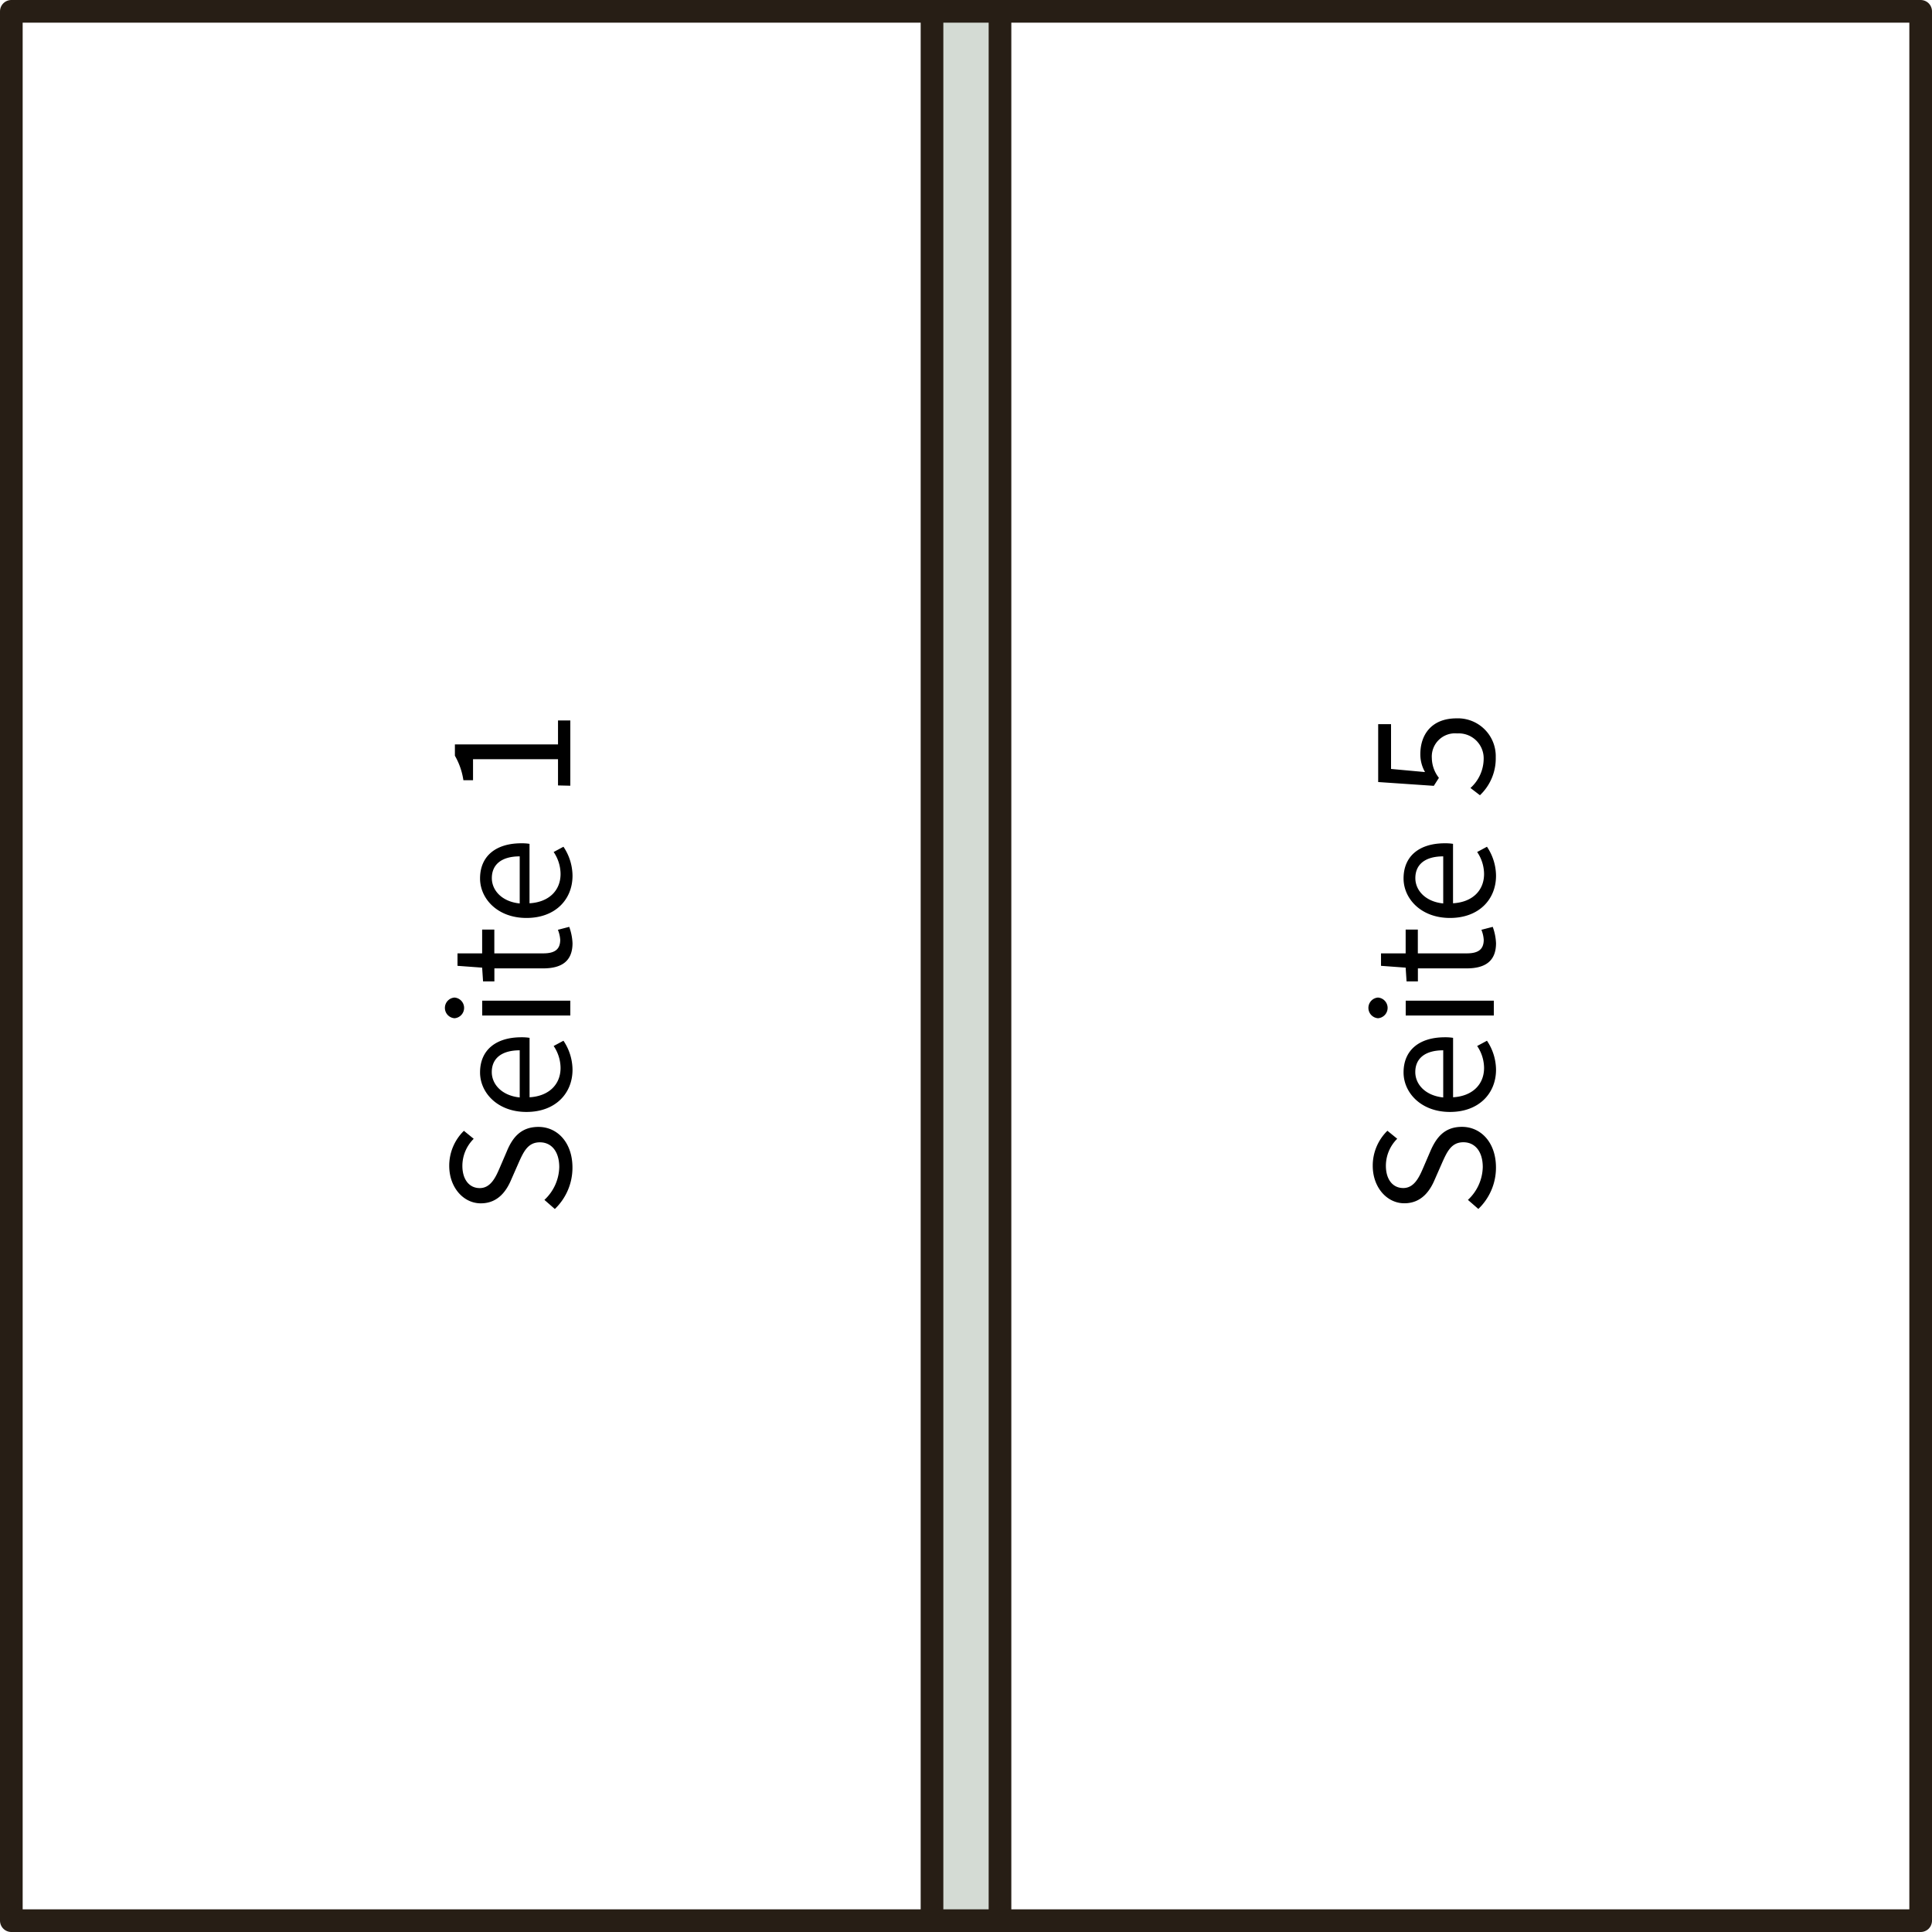
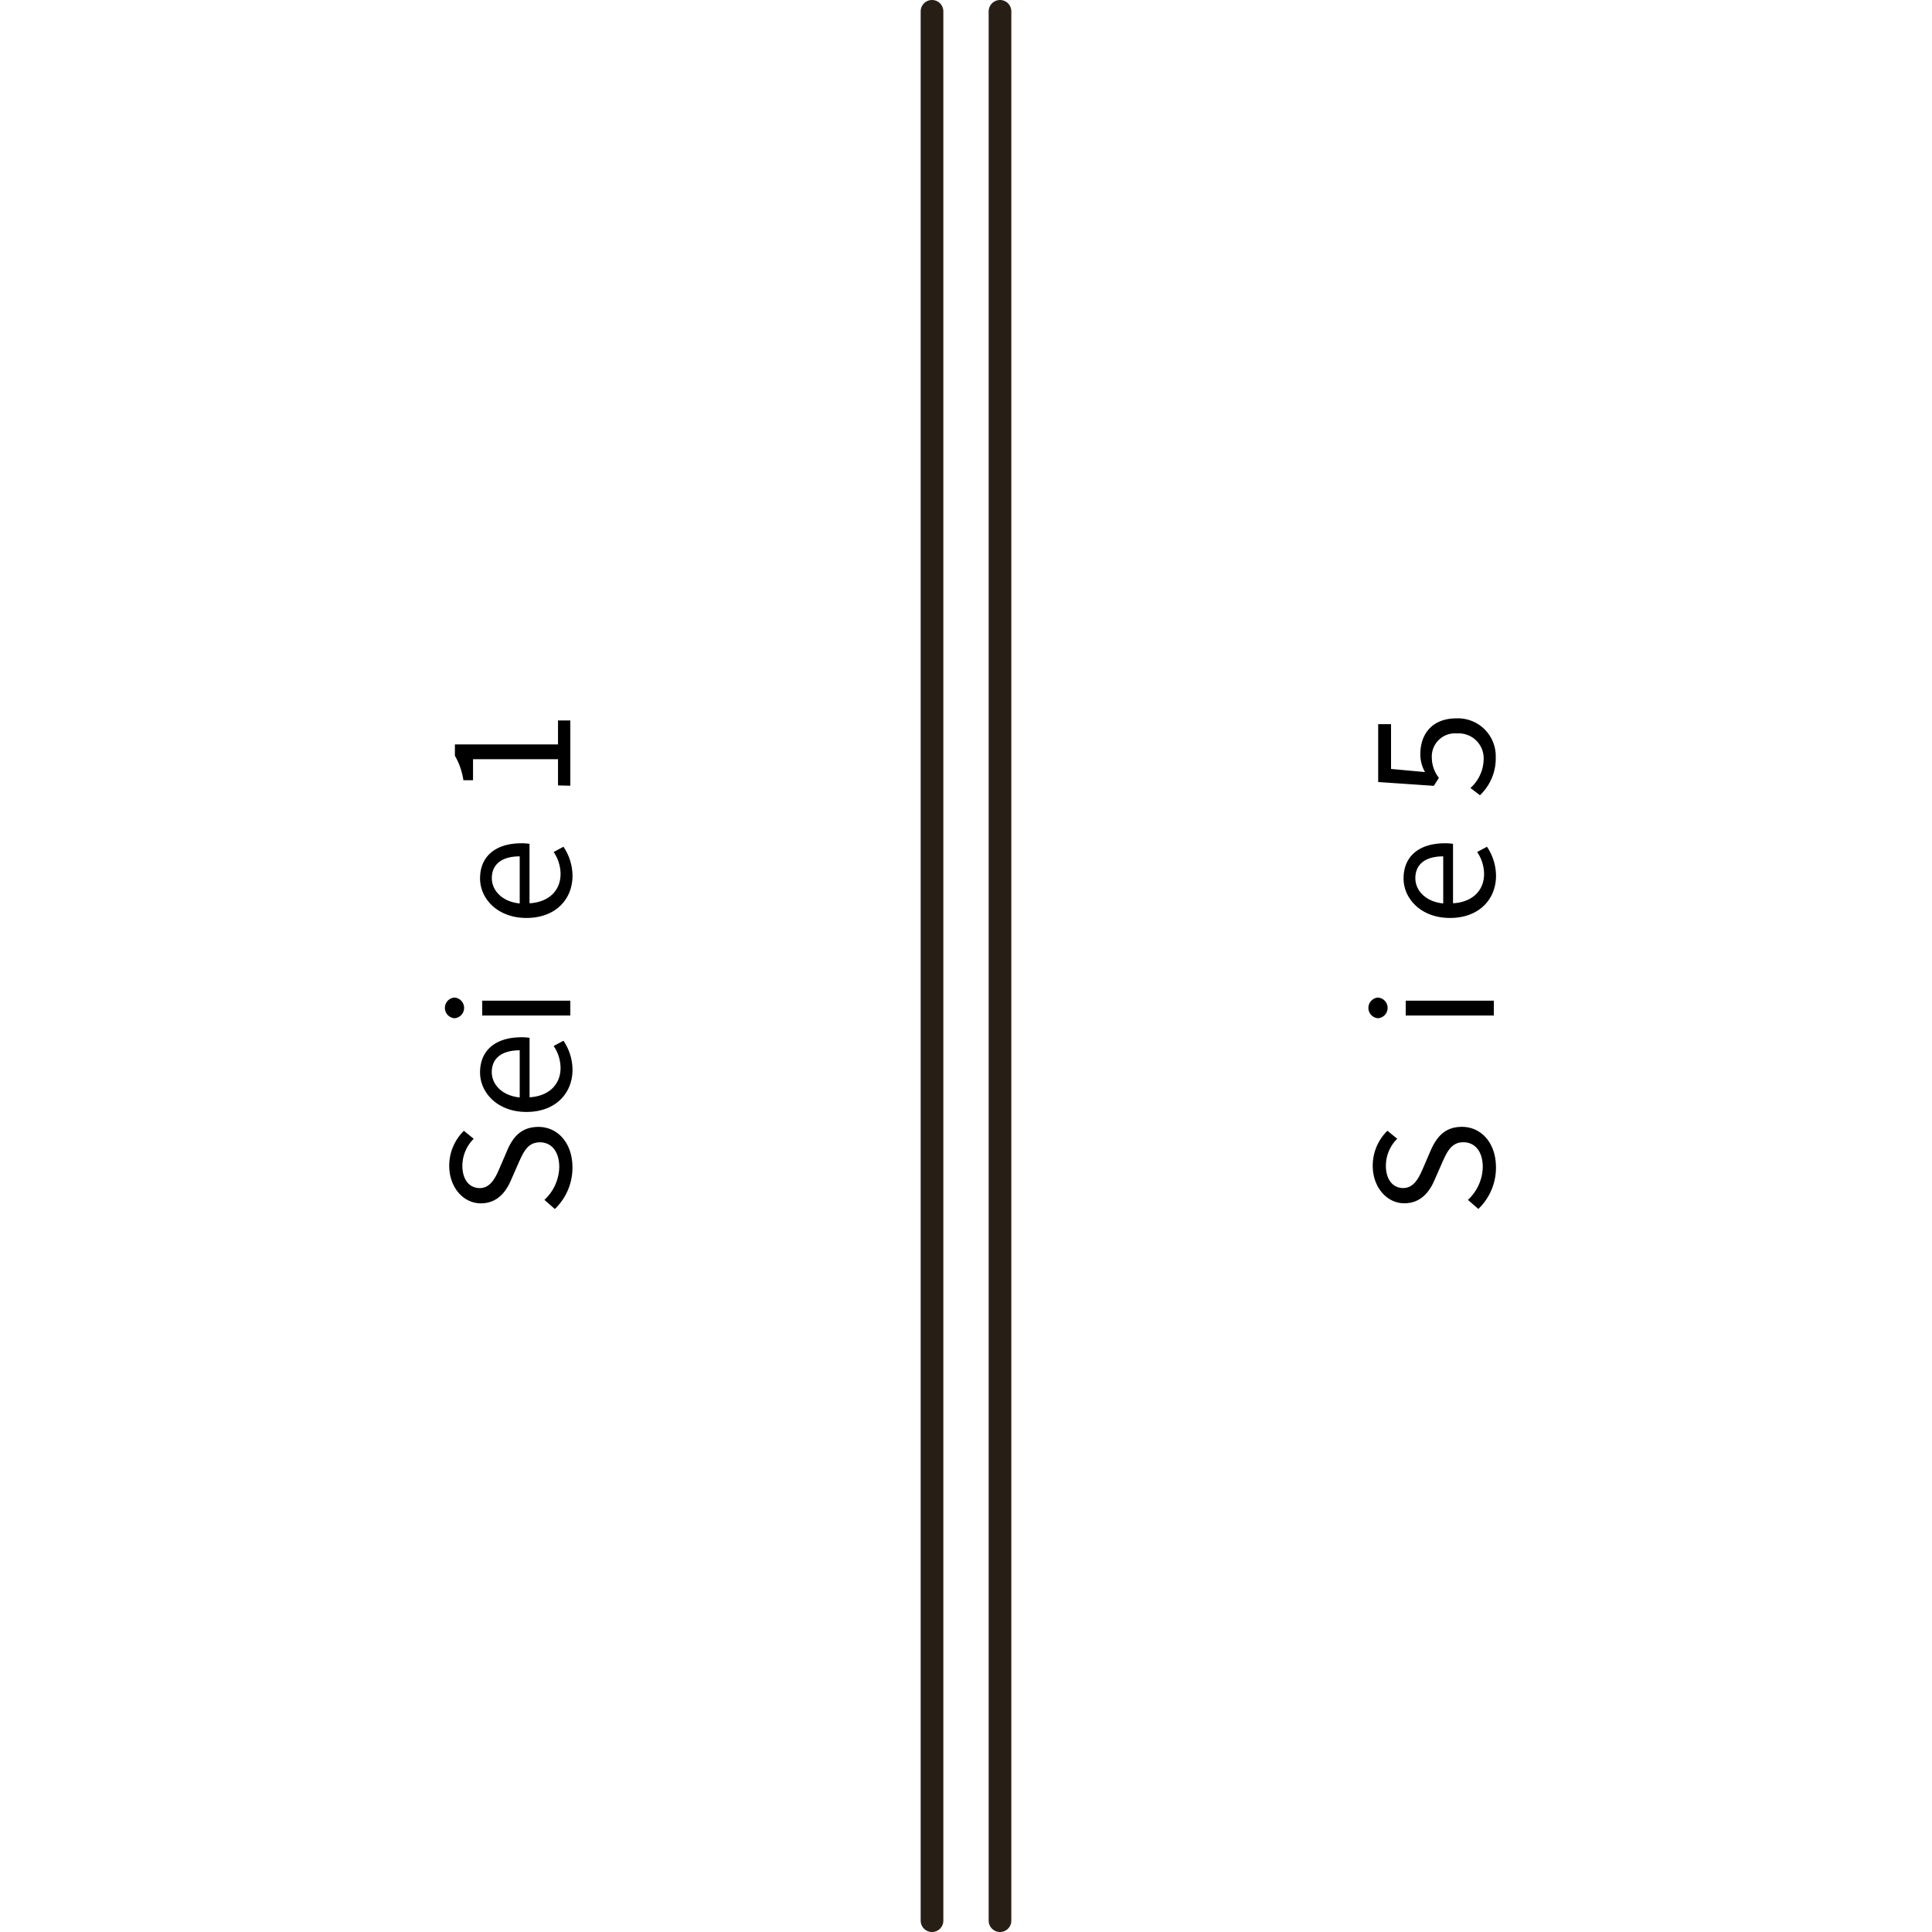
<svg xmlns="http://www.w3.org/2000/svg" viewBox="0 0 341 341">
  <defs>
    <style>.cls-1{fill:#d4dbd4;}.cls-2{fill:none;stroke:#271e15;stroke-linecap:round;stroke-linejoin:round;stroke-width:4px;}</style>
  </defs>
  <title>Element 8</title>
  <g id="Ebene_2" data-name="Ebene 2">
    <g id="Ebene_4" data-name="Ebene 4">
-       <rect class="cls-1" x="162.75" y="3" width="14" height="336" />
      <line class="cls-2" x1="164.5" y1="2" x2="164.5" y2="339" />
-       <rect class="cls-2" x="2" y="2" width="337" height="337" />
      <line class="cls-2" x1="176.5" y1="2" x2="176.5" y2="339" />
      <path d="M96.09,211.78A8.14,8.14,0,0,0,98.71,206c0-2.75-1.37-4.38-3.42-4.38s-2.82,1.53-3.71,3.52l-1.32,3c-.83,2-2.33,4.25-5.4,4.25s-5.57-2.81-5.57-6.62a8.6,8.6,0,0,1,2.59-6.18L83.61,201a6.74,6.74,0,0,0-2,4.77c0,2.37,1.18,3.93,3.07,3.93s2.78-1.85,3.48-3.48l1.29-3c1-2.43,2.49-4.32,5.59-4.32,3.33,0,6,2.75,6,7.17a10.08,10.08,0,0,1-3.11,7.32Z" />
      <path d="M84.73,189.29c0-4,2.85-6.21,7.29-6.21a8.67,8.67,0,0,1,1.45.1v10.49c3.35-.19,5.47-2.21,5.47-5.18a7,7,0,0,0-1.22-3.87l1.73-.93a9.29,9.29,0,0,1,1.6,5.12c0,4.16-3,7.45-8.13,7.45S84.73,192.84,84.73,189.29Zm7-3.91c-3.17,0-4.93,1.41-4.93,3.84,0,2.18,1.79,4.16,4.93,4.48Z" />
      <path d="M80.22,179.72a1.83,1.83,0,0,1,0-3.65,1.83,1.83,0,0,1,0,3.65Zm4.89-.48v-2.62h15.55v2.62Z" />
-       <path d="M87.26,170.92v2.3h-2l-.16-2.43-4.35-.32v-2.2h4.35v-4.2h2.15v4.2h8.63c1.92,0,3-.61,3-2.4a5.64,5.64,0,0,0-.41-1.76l2-.52a9.58,9.58,0,0,1,.58,2.88c0,3.33-2.11,4.45-5.19,4.45Z" />
      <path d="M84.73,155.05c0-4,2.85-6.21,7.29-6.21a8.46,8.46,0,0,1,1.44.1v10.49c3.36-.19,5.48-2.2,5.48-5.18a7,7,0,0,0-1.22-3.87l1.73-.93a9.29,9.29,0,0,1,1.6,5.12c0,4.16-3,7.45-8.13,7.45S84.73,158.6,84.73,155.05Zm7-3.9c-3.16,0-4.92,1.4-4.92,3.84,0,2.17,1.79,4.16,4.92,4.47Z" />
      <path d="M98.49,138.63V134h-15v3.71h-1.7a12.23,12.23,0,0,0-1.5-4.32v-2H98.49v-4.23h2.17v11.52Z" />
      <path d="M259.09,211.78a8.14,8.14,0,0,0,2.62-5.79c0-2.75-1.37-4.38-3.42-4.38s-2.82,1.53-3.71,3.52l-1.32,3c-.83,2-2.33,4.25-5.4,4.25s-5.57-2.81-5.57-6.62a8.6,8.6,0,0,1,2.59-6.18l1.73,1.41a6.74,6.74,0,0,0-2,4.77c0,2.37,1.18,3.93,3.07,3.93s2.78-1.85,3.48-3.48l1.29-3c1.05-2.43,2.49-4.32,5.59-4.32,3.33,0,6,2.75,6,7.17a10.08,10.08,0,0,1-3.11,7.32Z" />
-       <path d="M247.73,189.29c0-4,2.85-6.21,7.29-6.21a8.67,8.67,0,0,1,1.45.1v10.49c3.35-.19,5.47-2.21,5.47-5.18a7,7,0,0,0-1.22-3.87l1.73-.93a9.29,9.29,0,0,1,1.6,5.12c0,4.16-3,7.45-8.13,7.45S247.73,192.84,247.73,189.29Zm7-3.91c-3.17,0-4.93,1.41-4.93,3.84,0,2.18,1.79,4.16,4.93,4.48Z" />
      <path d="M243.22,179.72a1.83,1.83,0,0,1,0-3.65,1.83,1.83,0,0,1,0,3.65Zm4.89-.48v-2.62h15.55v2.62Z" />
-       <path d="M250.26,170.92v2.3h-2l-.16-2.43-4.35-.32v-2.2h4.35v-4.2h2.15v4.2h8.63c1.92,0,3-.61,3-2.4a5.64,5.64,0,0,0-.41-1.76l2-.52a9.58,9.58,0,0,1,.58,2.88c0,3.33-2.11,4.45-5.19,4.45Z" />
      <path d="M247.73,155.05c0-4,2.85-6.21,7.29-6.21a8.46,8.46,0,0,1,1.44.1v10.49c3.36-.19,5.48-2.2,5.48-5.18a7,7,0,0,0-1.22-3.87l1.73-.93a9.29,9.29,0,0,1,1.6,5.12c0,4.16-3,7.45-8.13,7.45S247.73,158.6,247.73,155.05Zm7-3.9c-3.16,0-4.92,1.4-4.92,3.84,0,2.17,1.79,4.16,4.92,4.47Z" />
      <path d="M259.54,139.08a7,7,0,0,0,2.33-5.15,4.4,4.4,0,0,0-4.67-4.48,4.1,4.1,0,0,0-4.48,4.35,5.76,5.76,0,0,0,1.25,3.49l-.9,1.41-9.82-.67V127.82h2.27v7.9l6,.55a6.3,6.3,0,0,1-.83-3.14c0-3.49,2-6.34,6.4-6.34a6.68,6.68,0,0,1,6.91,6.88,8.94,8.94,0,0,1-2.79,6.69Z" />
    </g>
  </g>
</svg>